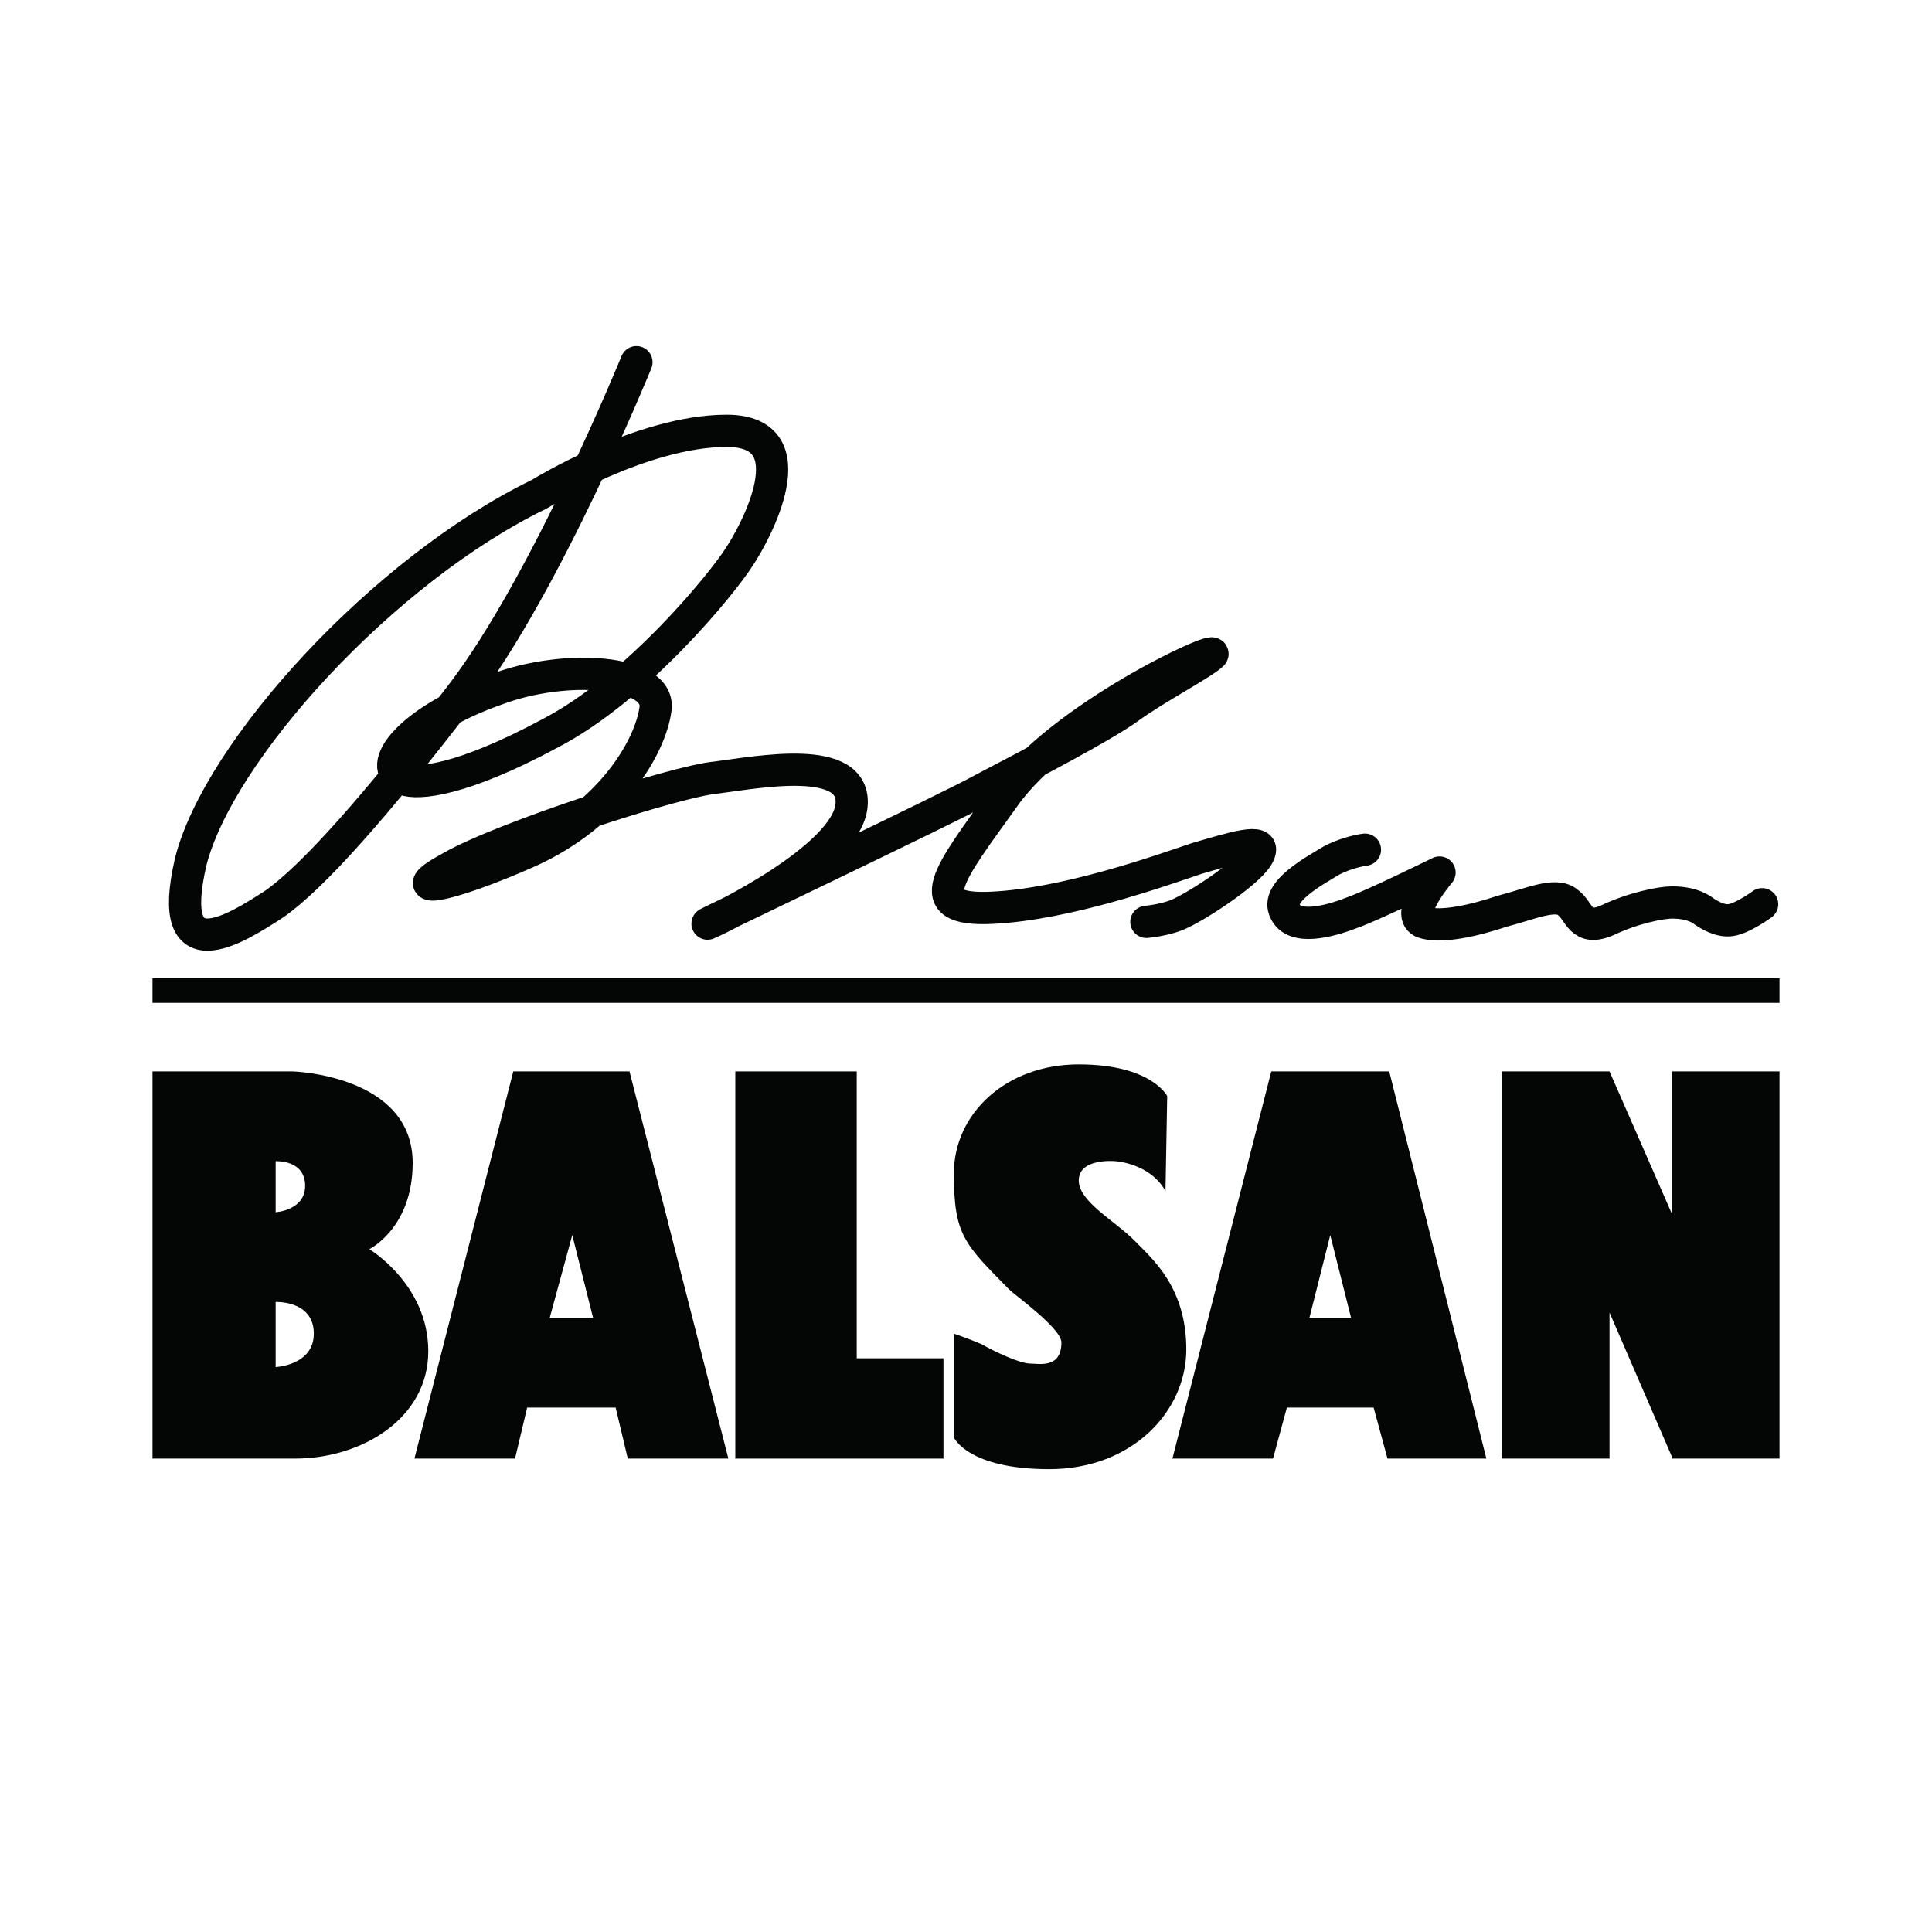
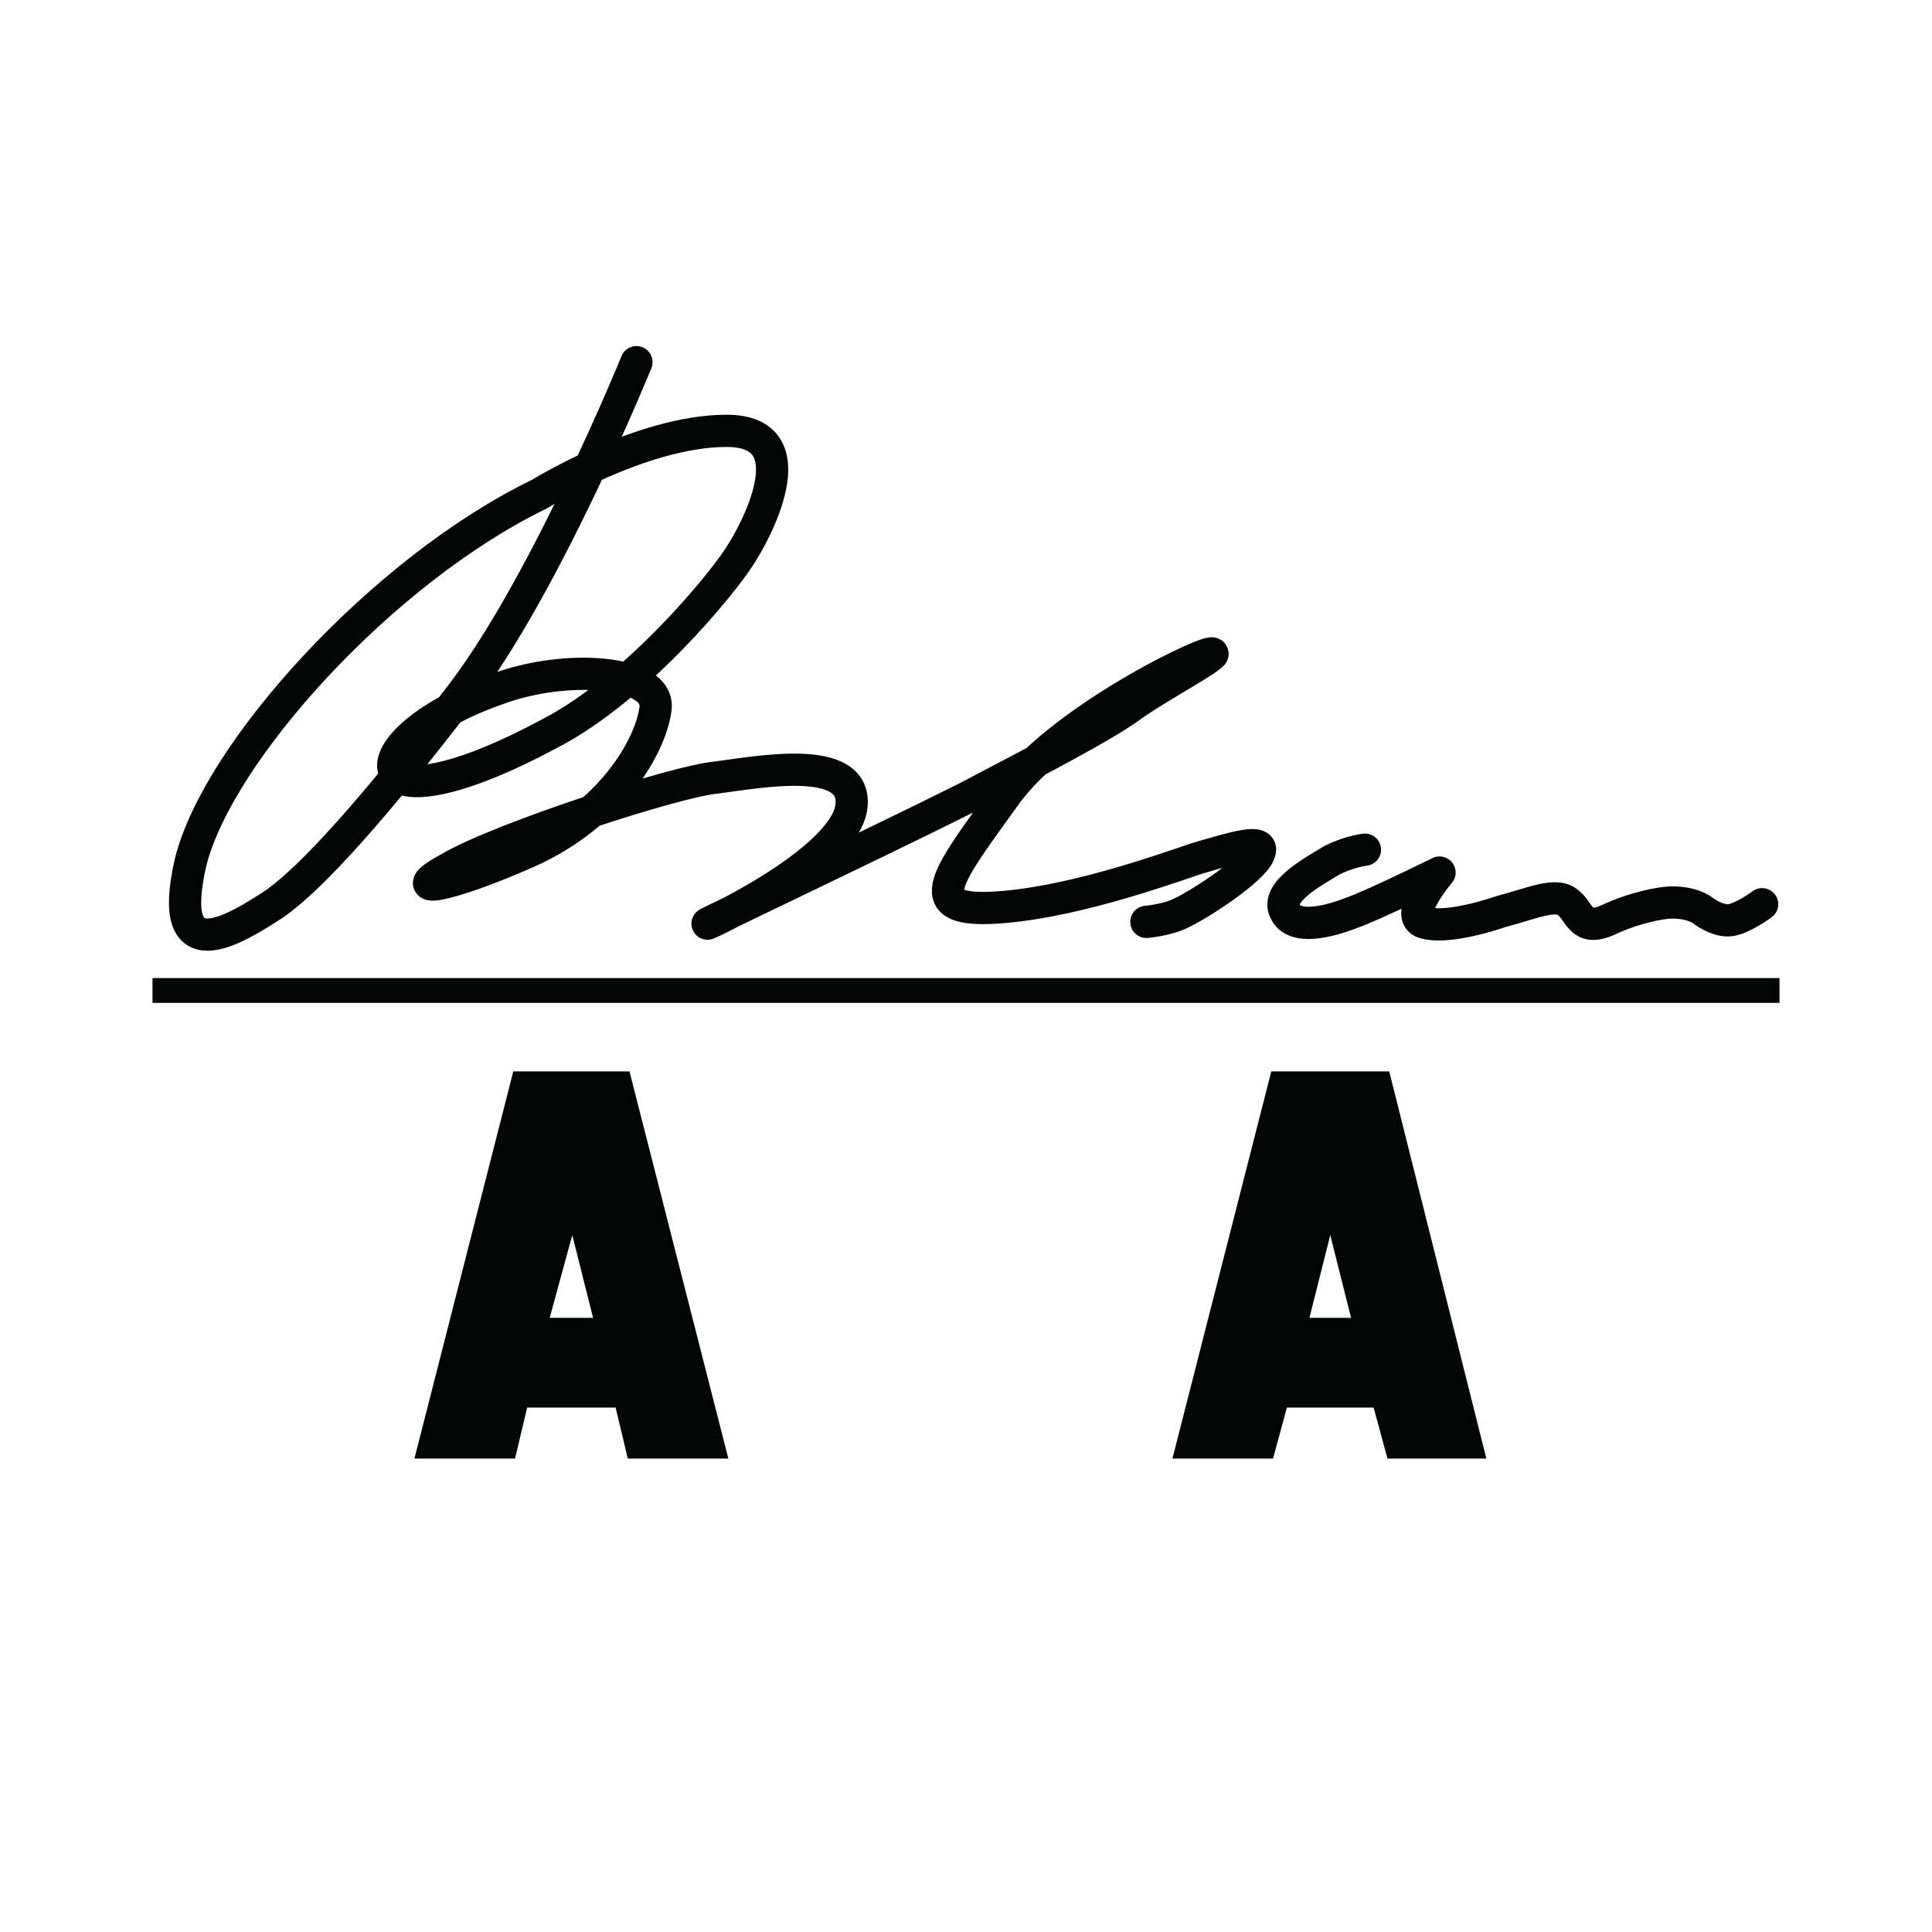
<svg xmlns="http://www.w3.org/2000/svg" version="1.0" id="Layer_1" x="0px" y="0px" width="192.756px" height="192.756px" viewBox="0 0 192.756 192.756" enable-background="new 0 0 192.756 192.756" xml:space="preserve">
  <g>
    <polygon fill-rule="evenodd" clip-rule="evenodd" fill="#FFFFFF" points="0,0 192.756,0 192.756,192.756 0,192.756 0,0  " />
    <path fill="none" stroke="#040606" stroke-width="3.216" stroke-linecap="round" stroke-linejoin="round" stroke-miterlimit="2.613" d="   M63.497,36.136c0,0-8.999,22.124-17.478,33.186c-8.48,11.062-14.883,18.261-18.69,20.895c-3.808,2.458-10.902,7.024-8.307-4.214   c2.769-11.062,19.209-29.147,34.784-36.697c0,0,10.21-6.321,18.69-6.321c8.479,0,2.769,10.359,1.211,12.643   c-1.558,2.458-10.037,12.993-18.863,17.558c-8.826,4.741-13.152,5.092-14.537,4.565c-3.115-1.229,0.692-5.97,9.172-8.955   c6.922-2.634,16.44-1.931,15.921,1.932s-4.5,10.536-12.632,14.223c-8.307,3.688-12.979,4.39-7.788,1.581   c5.192-2.985,22.498-8.604,26.478-8.955c4.153-0.527,14.017-2.458,13.498,2.81c-0.52,5.268-13.845,11.589-14.364,11.764   s24.574-11.764,27.343-13.345c5.364-2.809,11.769-6.145,14.536-8.077c2.597-1.932,7.615-4.565,8.48-5.443   c0.692-1.054-15.229,6.321-20.767,14.222c-5.538,7.727-8.653,11.413-1.212,11.062c7.441-0.351,16.786-3.688,20.42-4.916   c3.635-1.054,6.923-2.107,6.23-0.527c-0.519,1.58-5.884,5.092-7.787,5.97c-1.385,0.703-3.461,0.878-3.461,0.878 M136.181,84.773   c0,0-1.558,0.175-3.288,1.053c-1.73,1.053-5.711,3.16-4.673,5.092c0.865,1.932,4.327,1.054,6.576,0.176   c2.077-0.702,8.826-4.039,8.826-4.039s-3.461,4.039-1.73,4.917c1.73,0.702,5.364-0.176,7.961-1.054   c2.769-0.702,5.364-1.932,6.576-0.878c1.211,0.878,1.211,2.985,3.979,1.756c2.596-1.229,5.365-1.756,6.403-1.756   s2.077,0.176,2.942,0.702c0.692,0.527,1.903,1.23,2.941,1.054c1.211-0.176,3.115-1.581,3.115-1.581" />
    <line fill="none" stroke="#040606" stroke-width="2.475" stroke-miterlimit="2.613" x1="15.215" y1="98.82" x2="177.541" y2="98.82" />
    <path fill-rule="evenodd" clip-rule="evenodd" fill="#040606" d="M72.669,145.525l-9.864-38.629H51.21l-9.863,38.629h10.037   l1.211-5.092h8.827l1.211,5.092H72.669L72.669,145.525z M54.845,131.479l2.25-8.252l2.077,8.252H54.845L54.845,131.479z" />
    <path fill-rule="evenodd" clip-rule="evenodd" fill="#040606" d="M148.295,145.525l-9.691-38.629h-11.768l-9.864,38.629h10.037   l1.385-5.092h8.652l1.385,5.092H148.295L148.295,145.525z M130.643,131.479l2.077-8.252l2.076,8.252H130.643L130.643,131.479z" />
-     <polygon fill-rule="evenodd" clip-rule="evenodd" fill="#040606" points="85.476,135.518 85.476,106.896 73.362,106.896    73.362,145.525 94.128,145.525 94.128,135.518 85.476,135.518  " />
-     <polygon fill-rule="evenodd" clip-rule="evenodd" fill="#040606" points="166.812,106.896 166.812,121.119 160.582,106.896    149.853,106.896 149.853,145.525 160.582,145.525 160.582,130.953 166.812,145.35 166.812,145.525 166.984,145.525    166.984,145.701 166.984,145.525 177.541,145.525 177.541,106.896 166.812,106.896  " />
-     <path fill-rule="evenodd" clip-rule="evenodd" fill="#040606" d="M116.452,109.355c0,0-1.557-3.16-8.826-3.16   c-7.268,0-12.459,4.916-12.459,10.887c0,6.145,1.039,7.021,5.538,11.588c0.52,0.527,5.192,3.863,5.192,5.268   c0,2.633-2.25,2.107-3.115,2.107c-1.039,0-3.635-1.23-4.846-1.932c-1.212-0.527-2.769-1.055-2.769-1.055v10.361   c0,0,1.385,3.16,9.518,3.16c8.307,0,13.672-5.795,13.672-11.941c0-6.145-3.288-8.953-5.192-10.885   c-1.903-1.932-5.538-3.863-5.538-5.971c0-2.283,3.635-1.932,3.635-1.932s3.461,0.176,5.019,2.984L116.452,109.355L116.452,109.355z   " />
-     <path fill-rule="evenodd" clip-rule="evenodd" fill="#040606" d="M36.847,124.631c0,0,4.326-2.107,4.326-8.604   c0-8.779-11.941-9.131-11.941-9.131H15.215v38.629h14.19c6.75,0,13.326-4.039,13.326-10.711S36.847,124.631,36.847,124.631   L36.847,124.631z M27.502,115.852c0,0,2.941-0.176,2.941,2.459c0,2.457-2.941,2.633-2.941,2.633V115.852L27.502,115.852z    M27.502,136.396v-6.498c0,0,3.807-0.176,3.807,3.16C31.309,136.221,27.502,136.396,27.502,136.396L27.502,136.396z" />
  </g>
</svg>